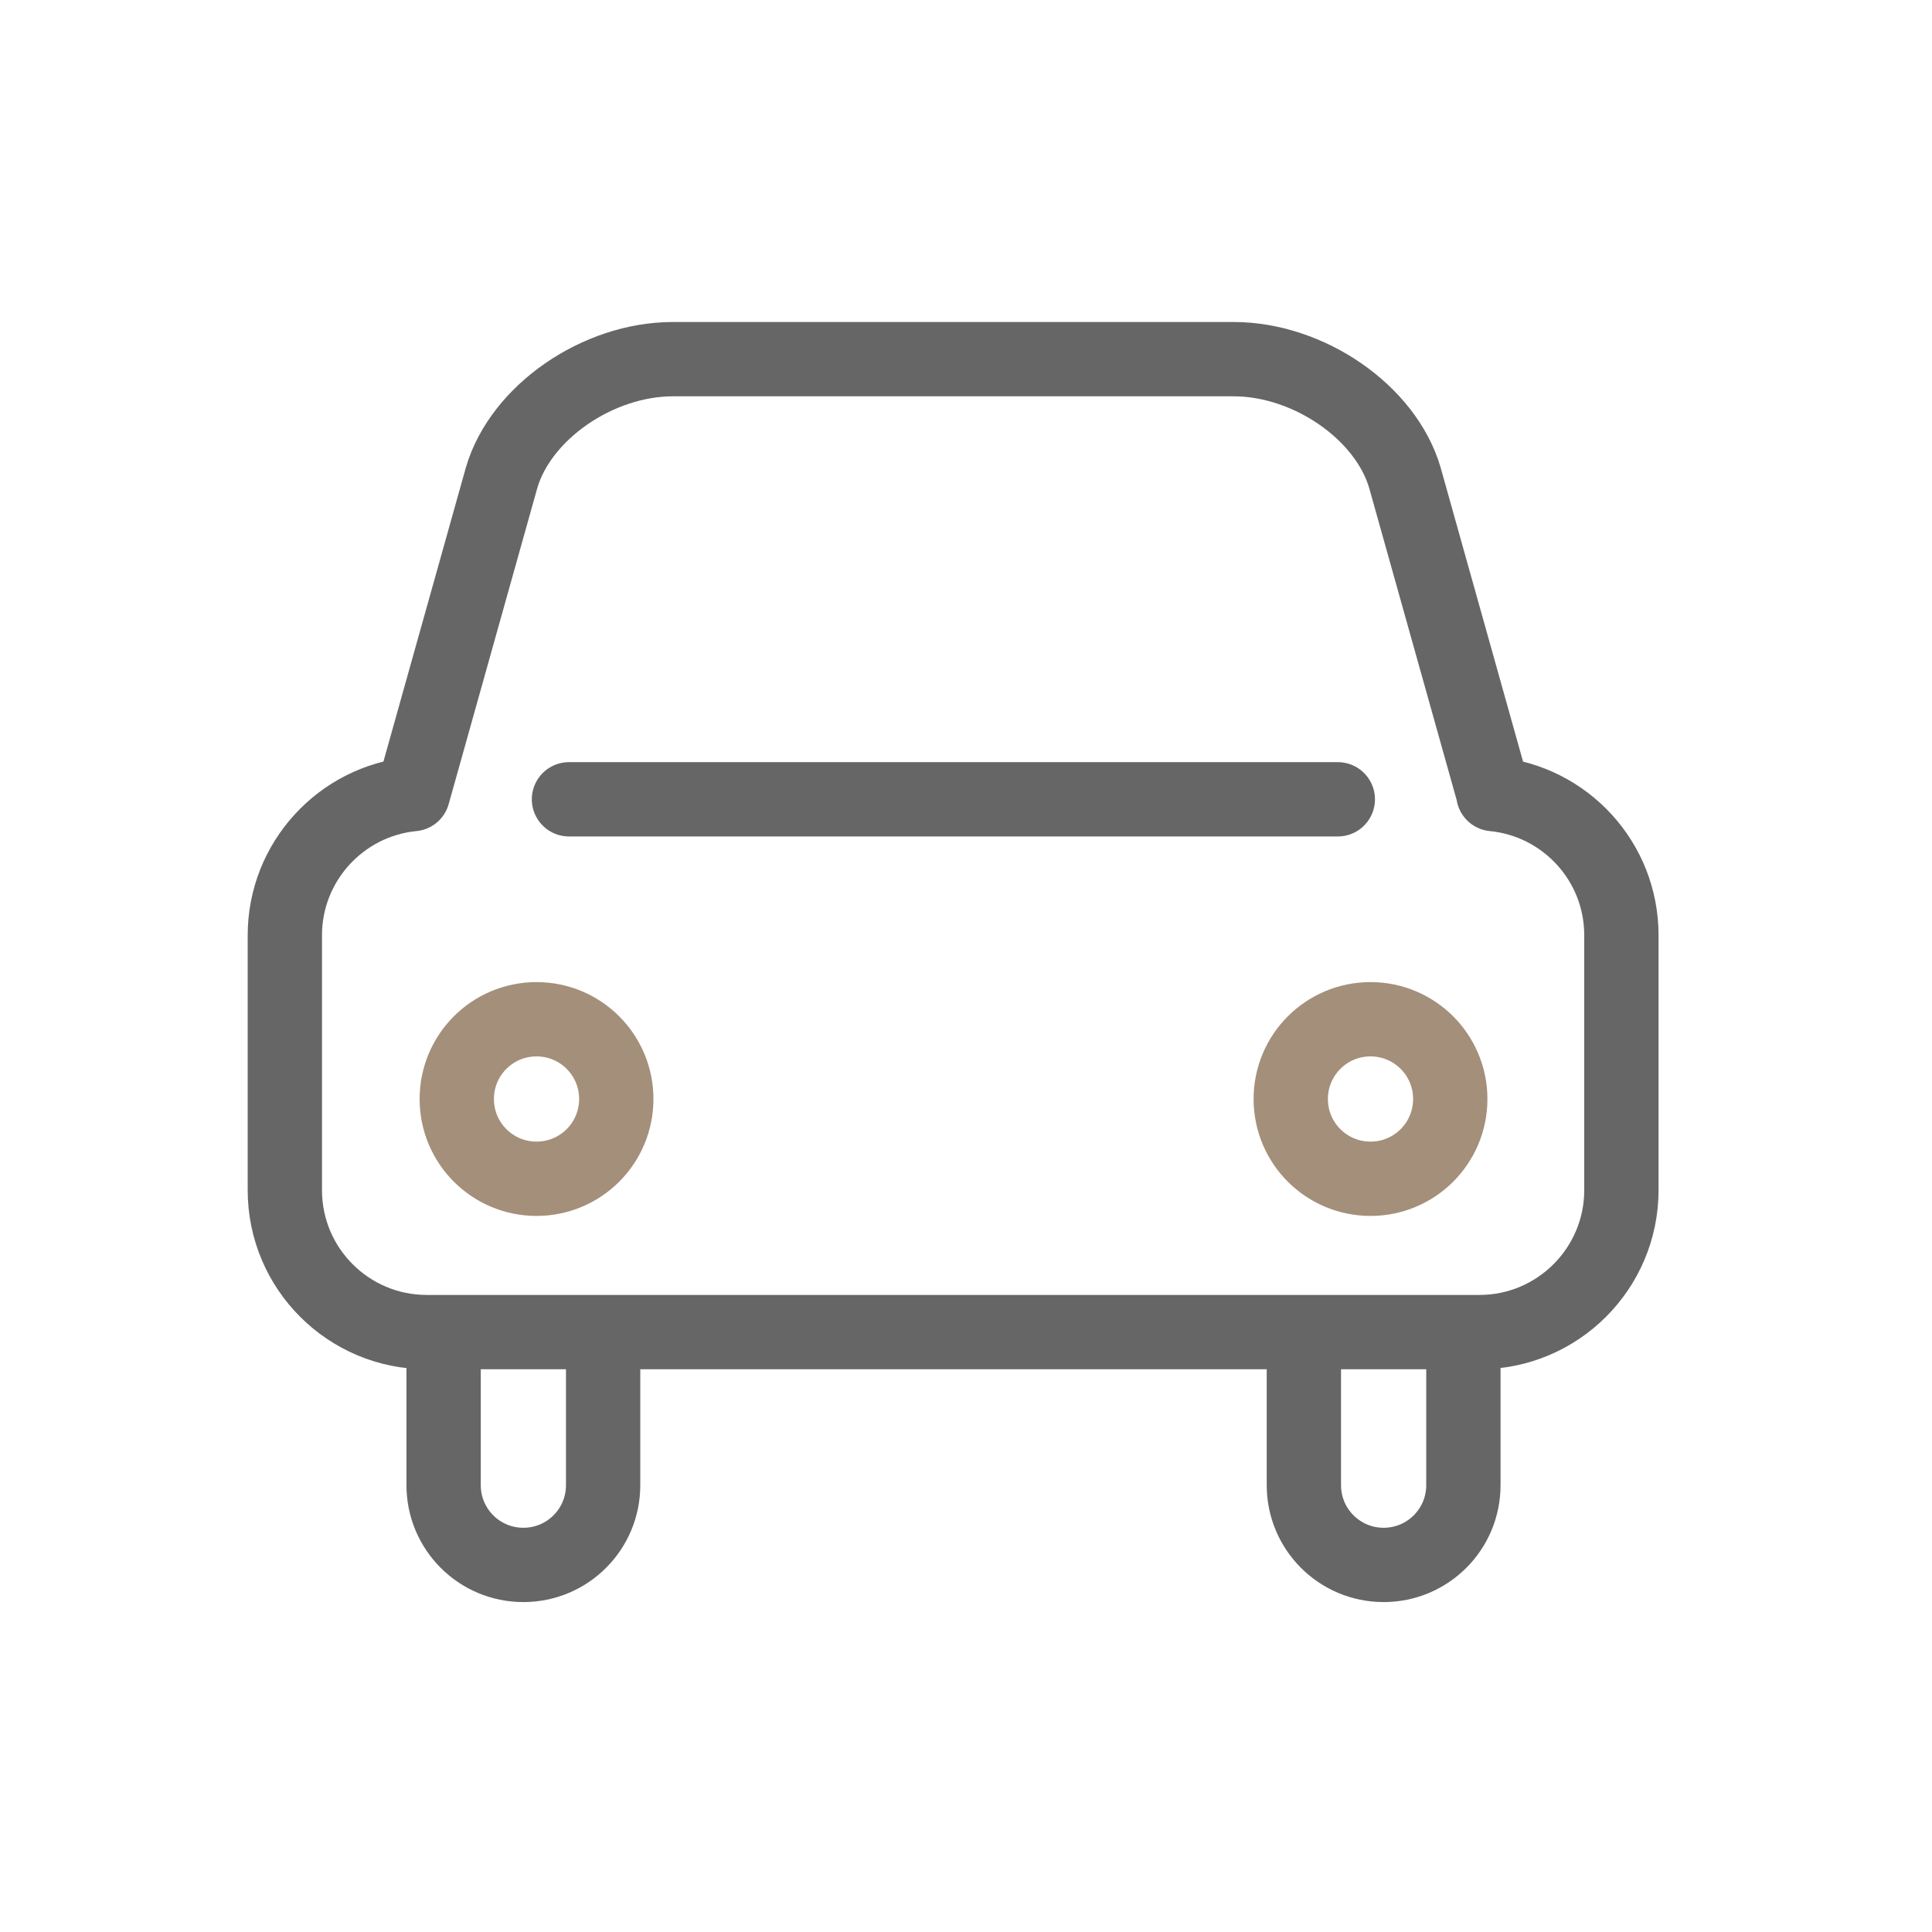
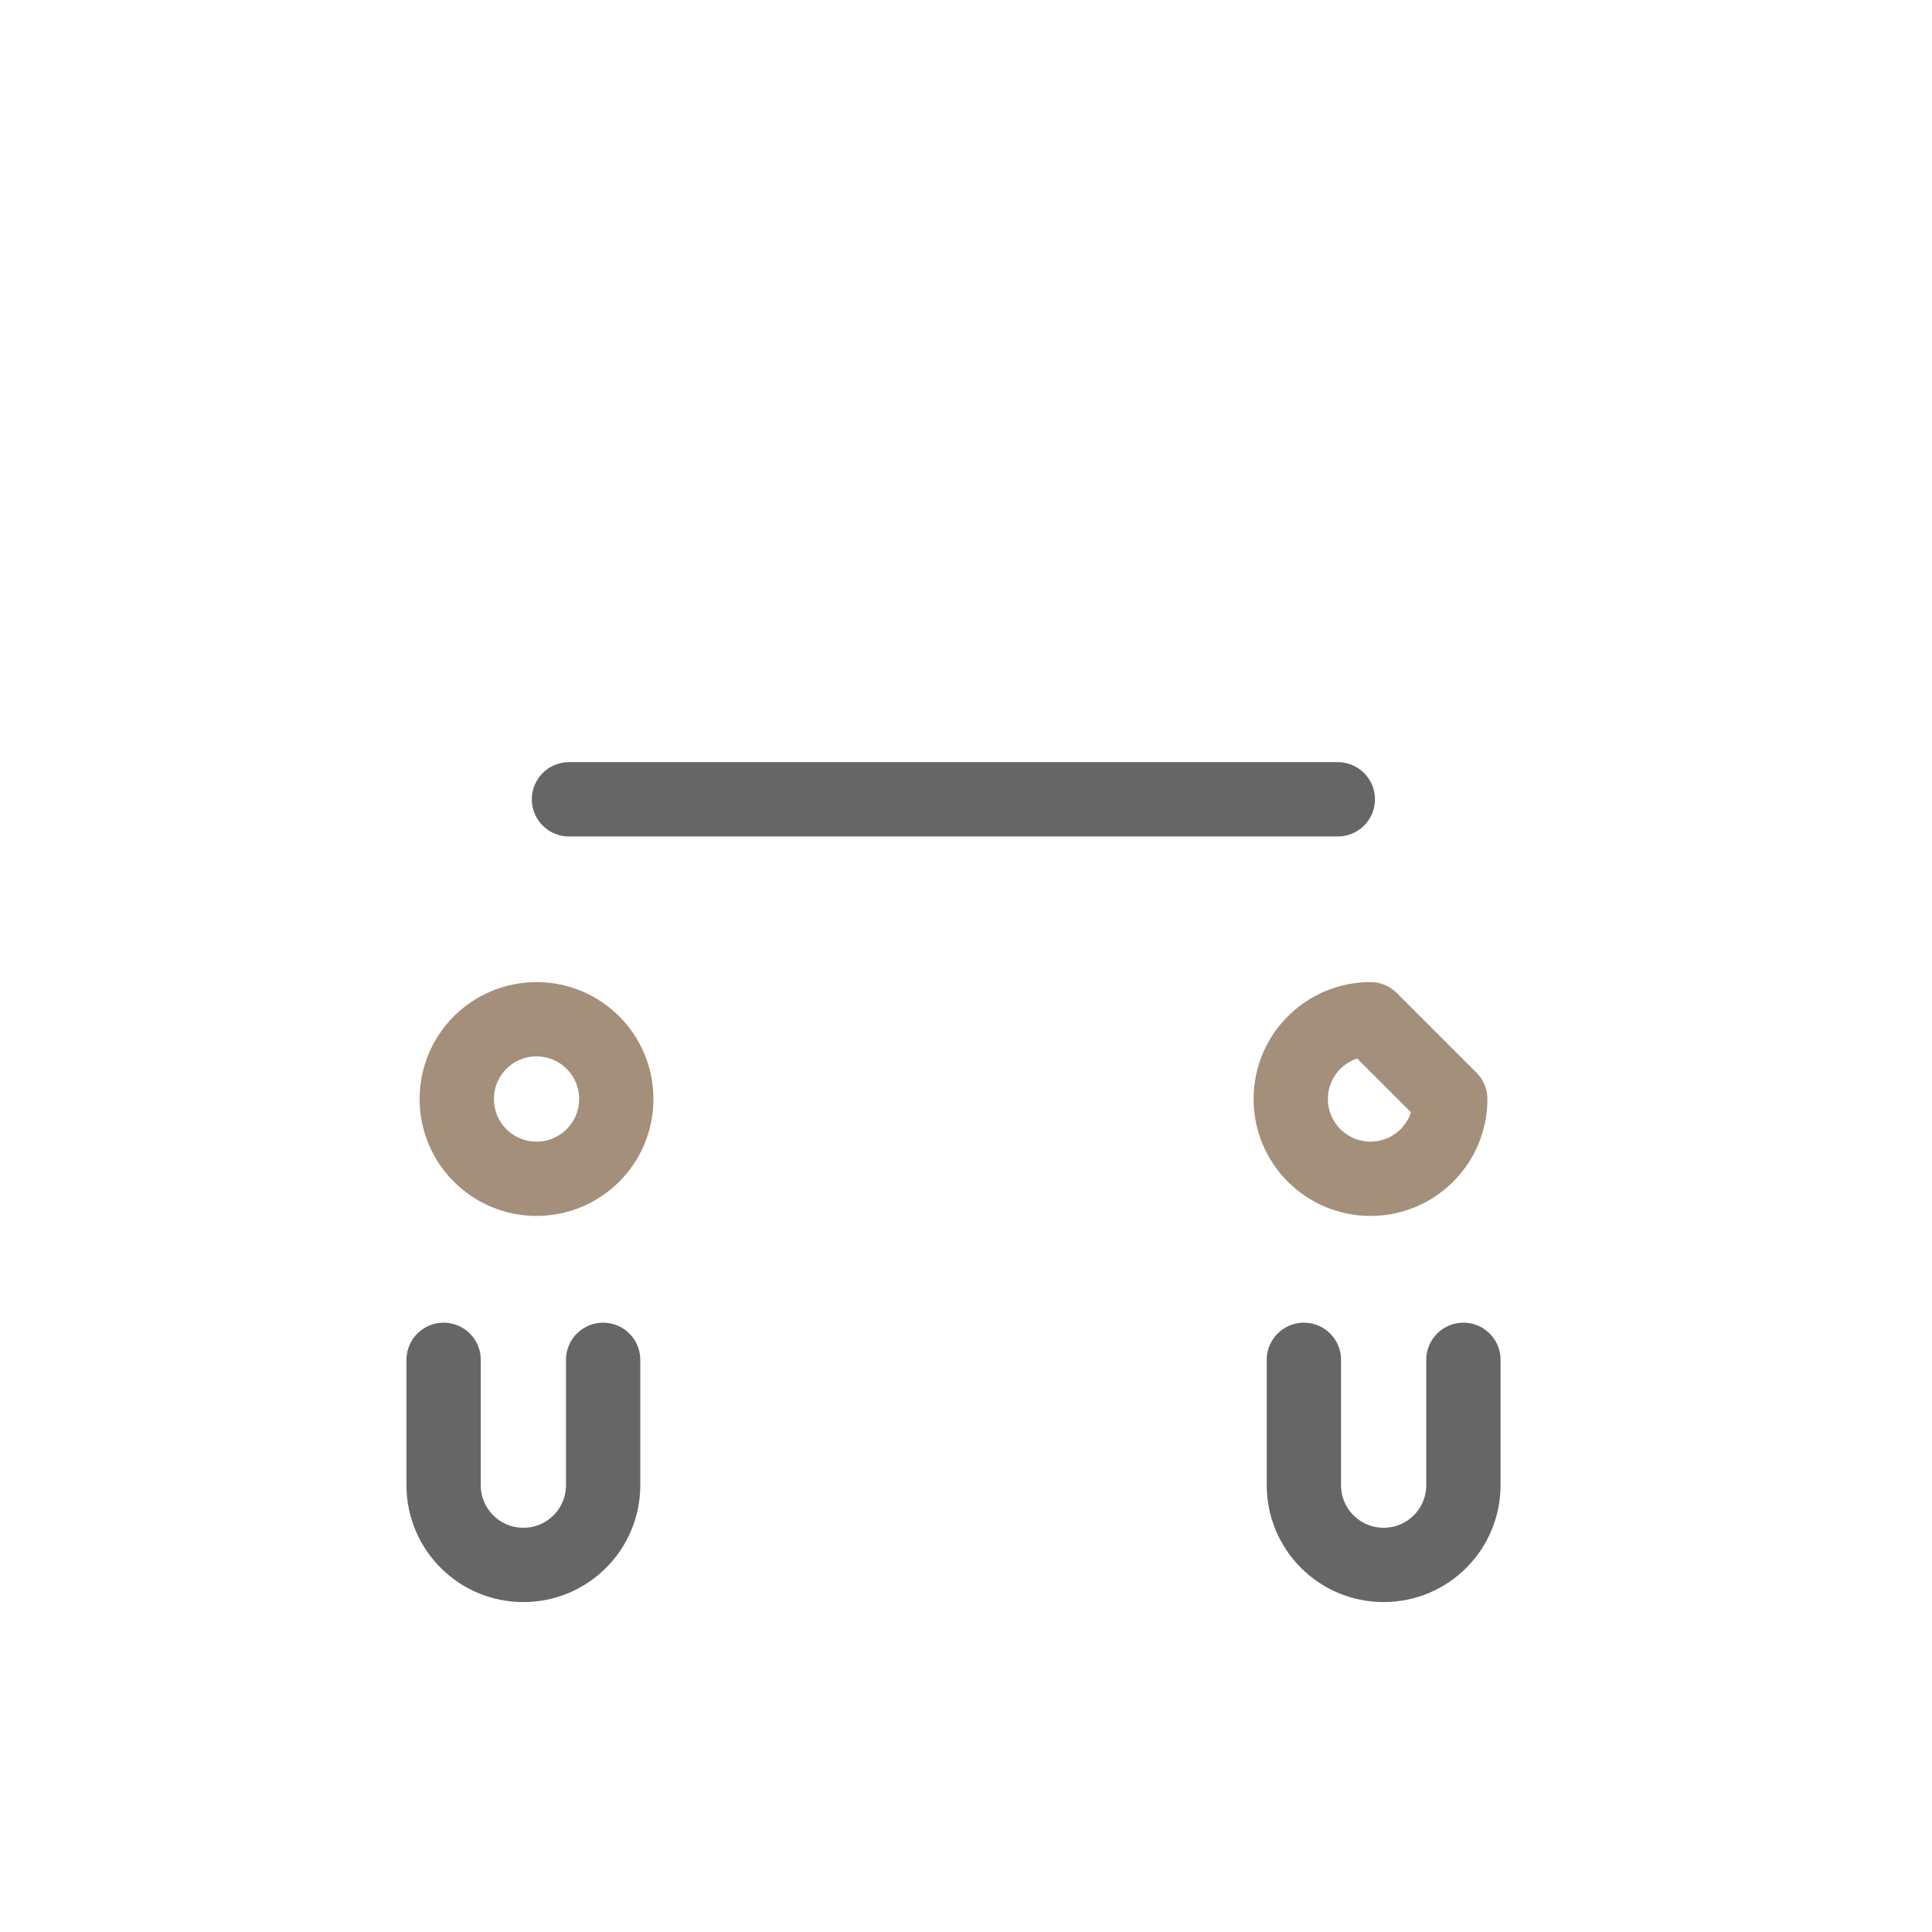
<svg xmlns="http://www.w3.org/2000/svg" width="78" height="78" viewBox="0 0 78 78" fill="none">
-   <path d="M60.3 32.06L56.72 19.29C55.95 16.65 52.84 14.5 49.8 14.5H27.17C24.13 14.5 21.02 16.65 20.25 19.29L16.67 32.06C13.77 32.34 11.5 34.79 11.5 37.76V48.05C11.5 51.22 14.07 53.78 17.23 53.78H59.73C62.89 53.78 65.46 51.21 65.46 48.05V37.76C65.46 34.78 63.19 32.34 60.29 32.06H60.3Z" stroke="#666666" stroke-width="3" stroke-linecap="round" stroke-linejoin="round" />
  <path d="M22.971 32.27H54.011" stroke="#666666" stroke-width="3" stroke-linecap="round" stroke-linejoin="round" />
  <path d="M24.881 44.37C24.881 46.15 23.441 47.59 21.661 47.59C19.881 47.59 18.441 46.15 18.441 44.37C18.441 42.59 19.881 41.15 21.661 41.15C23.441 41.15 24.881 42.59 24.881 44.37Z" stroke="#A48F7A" stroke-width="3" stroke-linecap="round" stroke-linejoin="round" />
-   <path d="M58.551 44.37C58.551 46.15 57.111 47.59 55.331 47.59C53.551 47.59 52.111 46.15 52.111 44.37C52.111 42.59 53.551 41.15 55.331 41.15C57.111 41.15 58.551 42.59 58.551 44.37Z" stroke="#A48F7A" stroke-width="3" stroke-linecap="round" stroke-linejoin="round" />
+   <path d="M58.551 44.37C58.551 46.15 57.111 47.59 55.331 47.59C53.551 47.59 52.111 46.15 52.111 44.37C52.111 42.59 53.551 41.15 55.331 41.15Z" stroke="#A48F7A" stroke-width="3" stroke-linecap="round" stroke-linejoin="round" />
  <path d="M24.35 54.9V59.96C24.35 61.74 22.91 63.18 21.13 63.18C19.35 63.18 17.91 61.74 17.91 59.96V54.9" stroke="#666666" stroke-width="3" stroke-linecap="round" stroke-linejoin="round" />
  <path d="M59.081 54.9V59.96C59.081 61.74 57.641 63.18 55.861 63.18C54.081 63.18 52.641 61.74 52.641 59.96V54.9" stroke="#666666" stroke-width="3" stroke-linecap="round" stroke-linejoin="round" />
</svg>